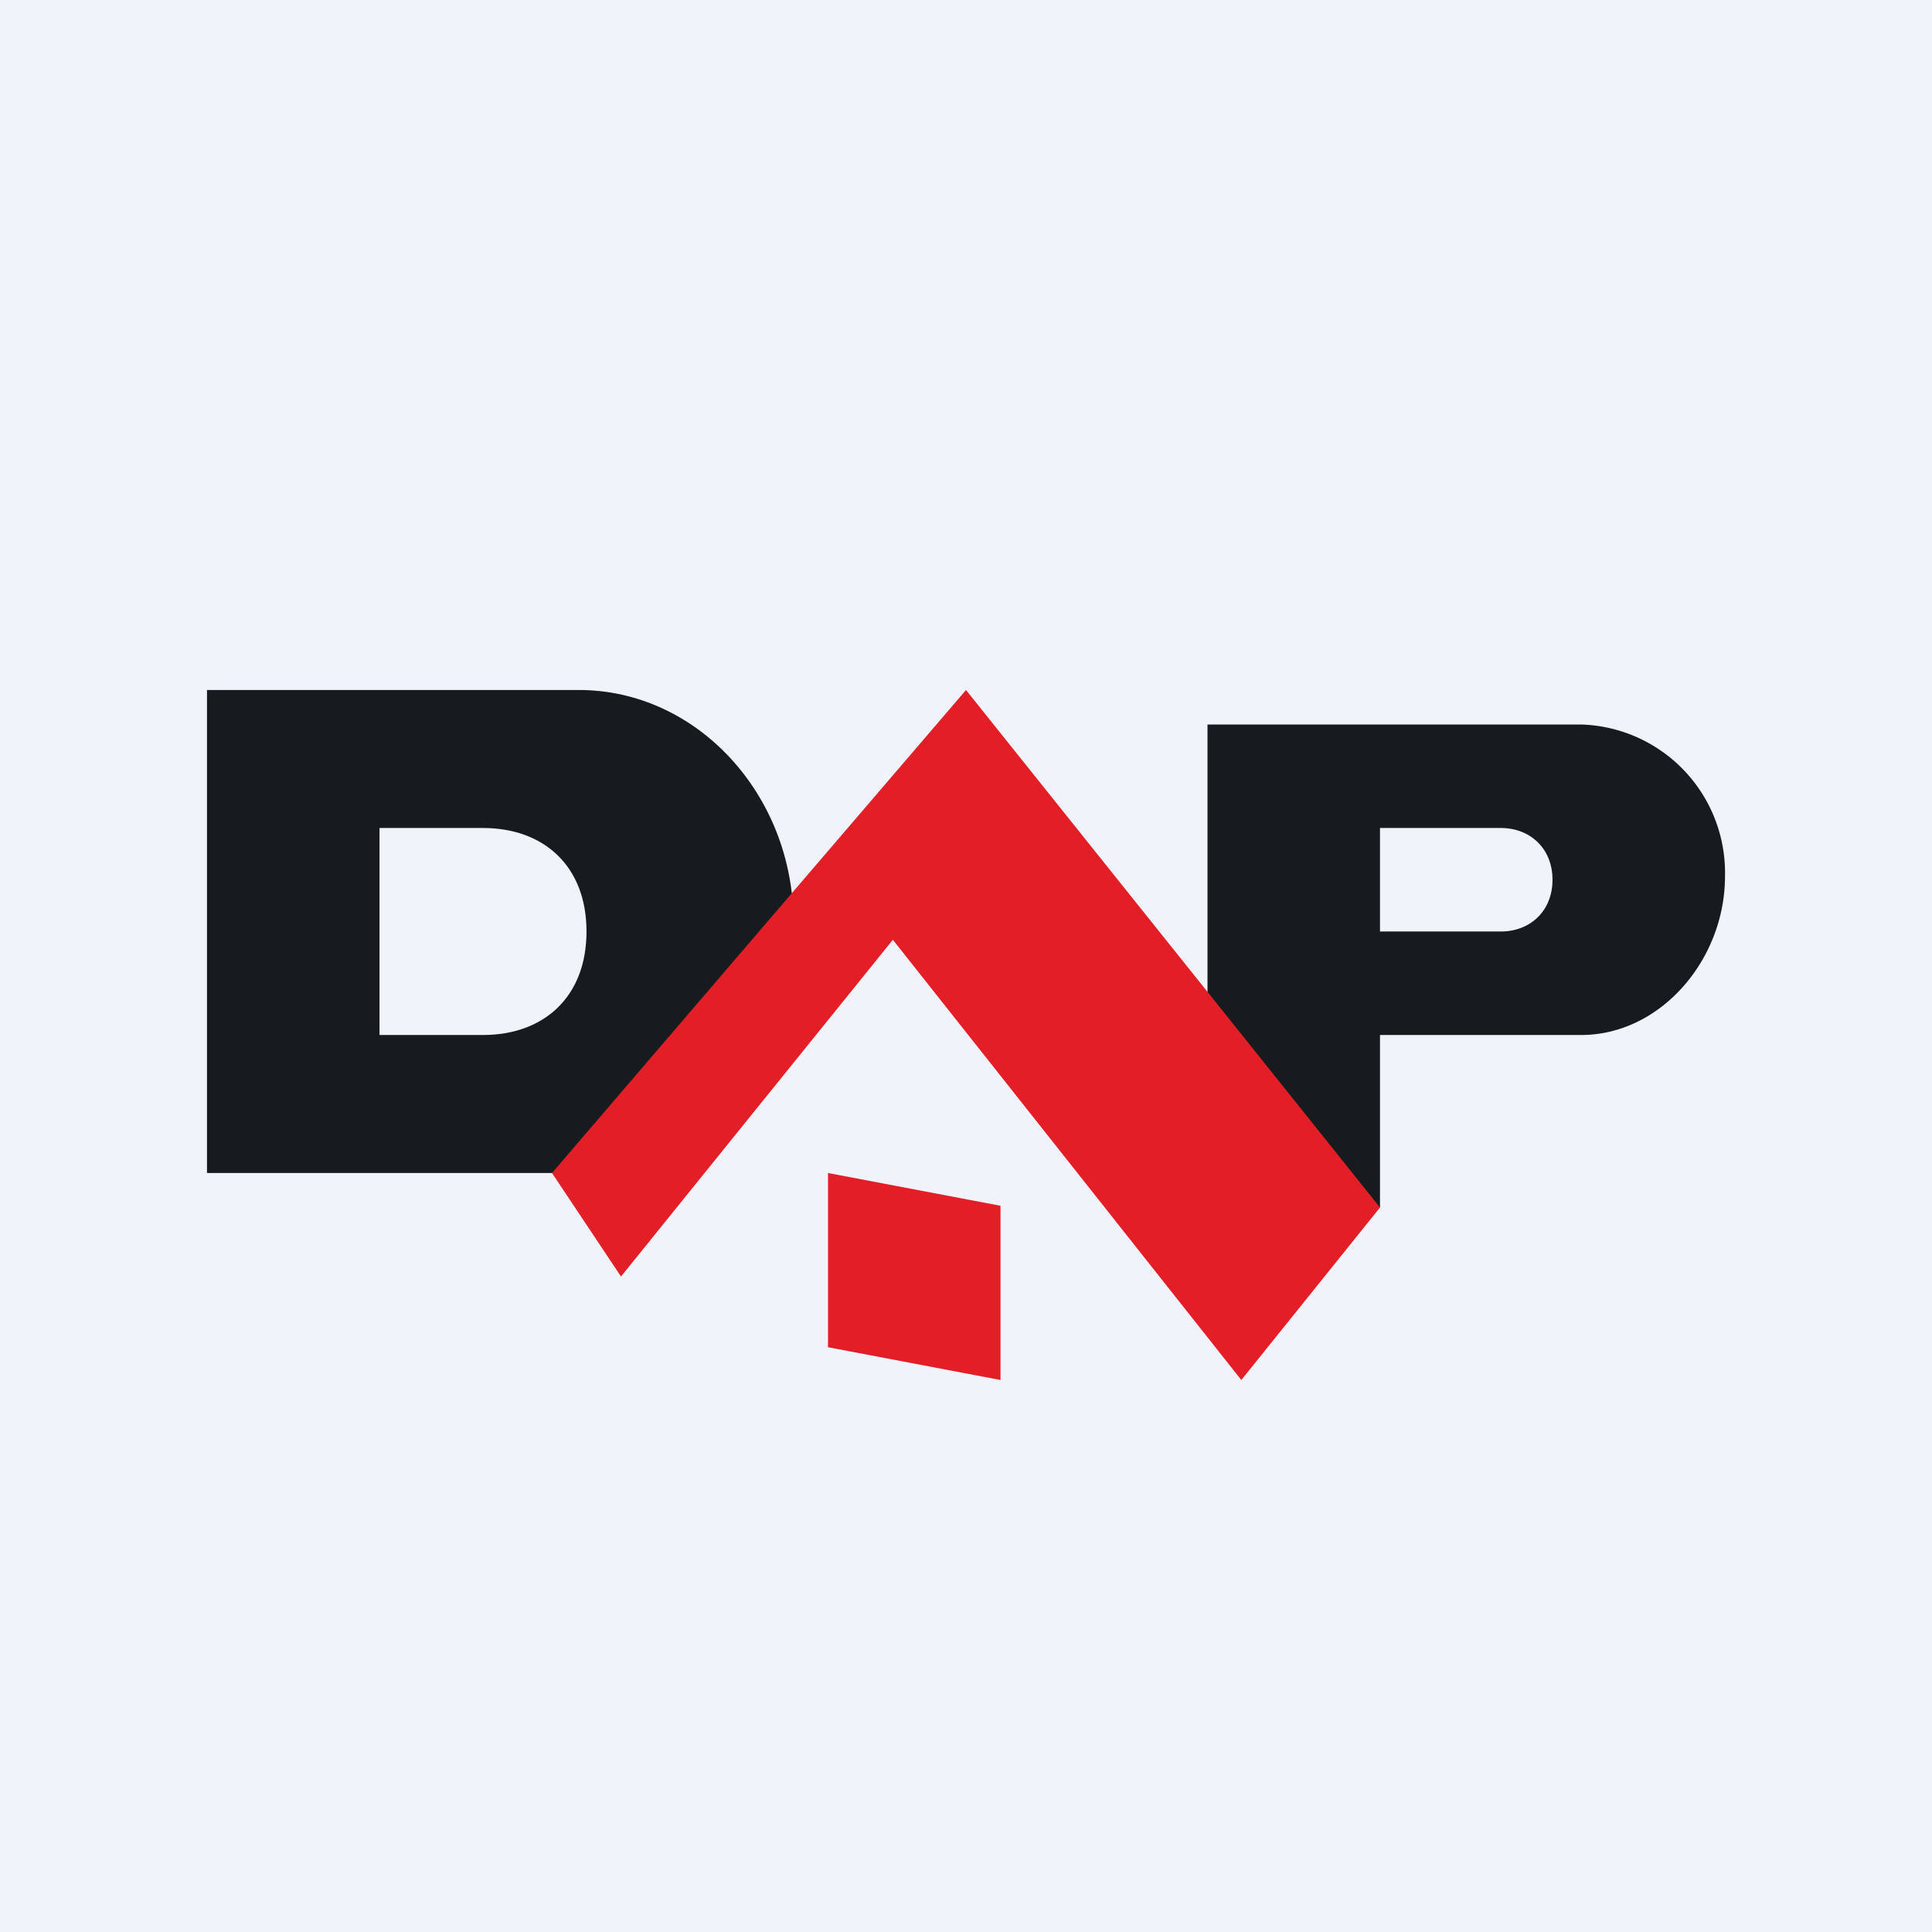
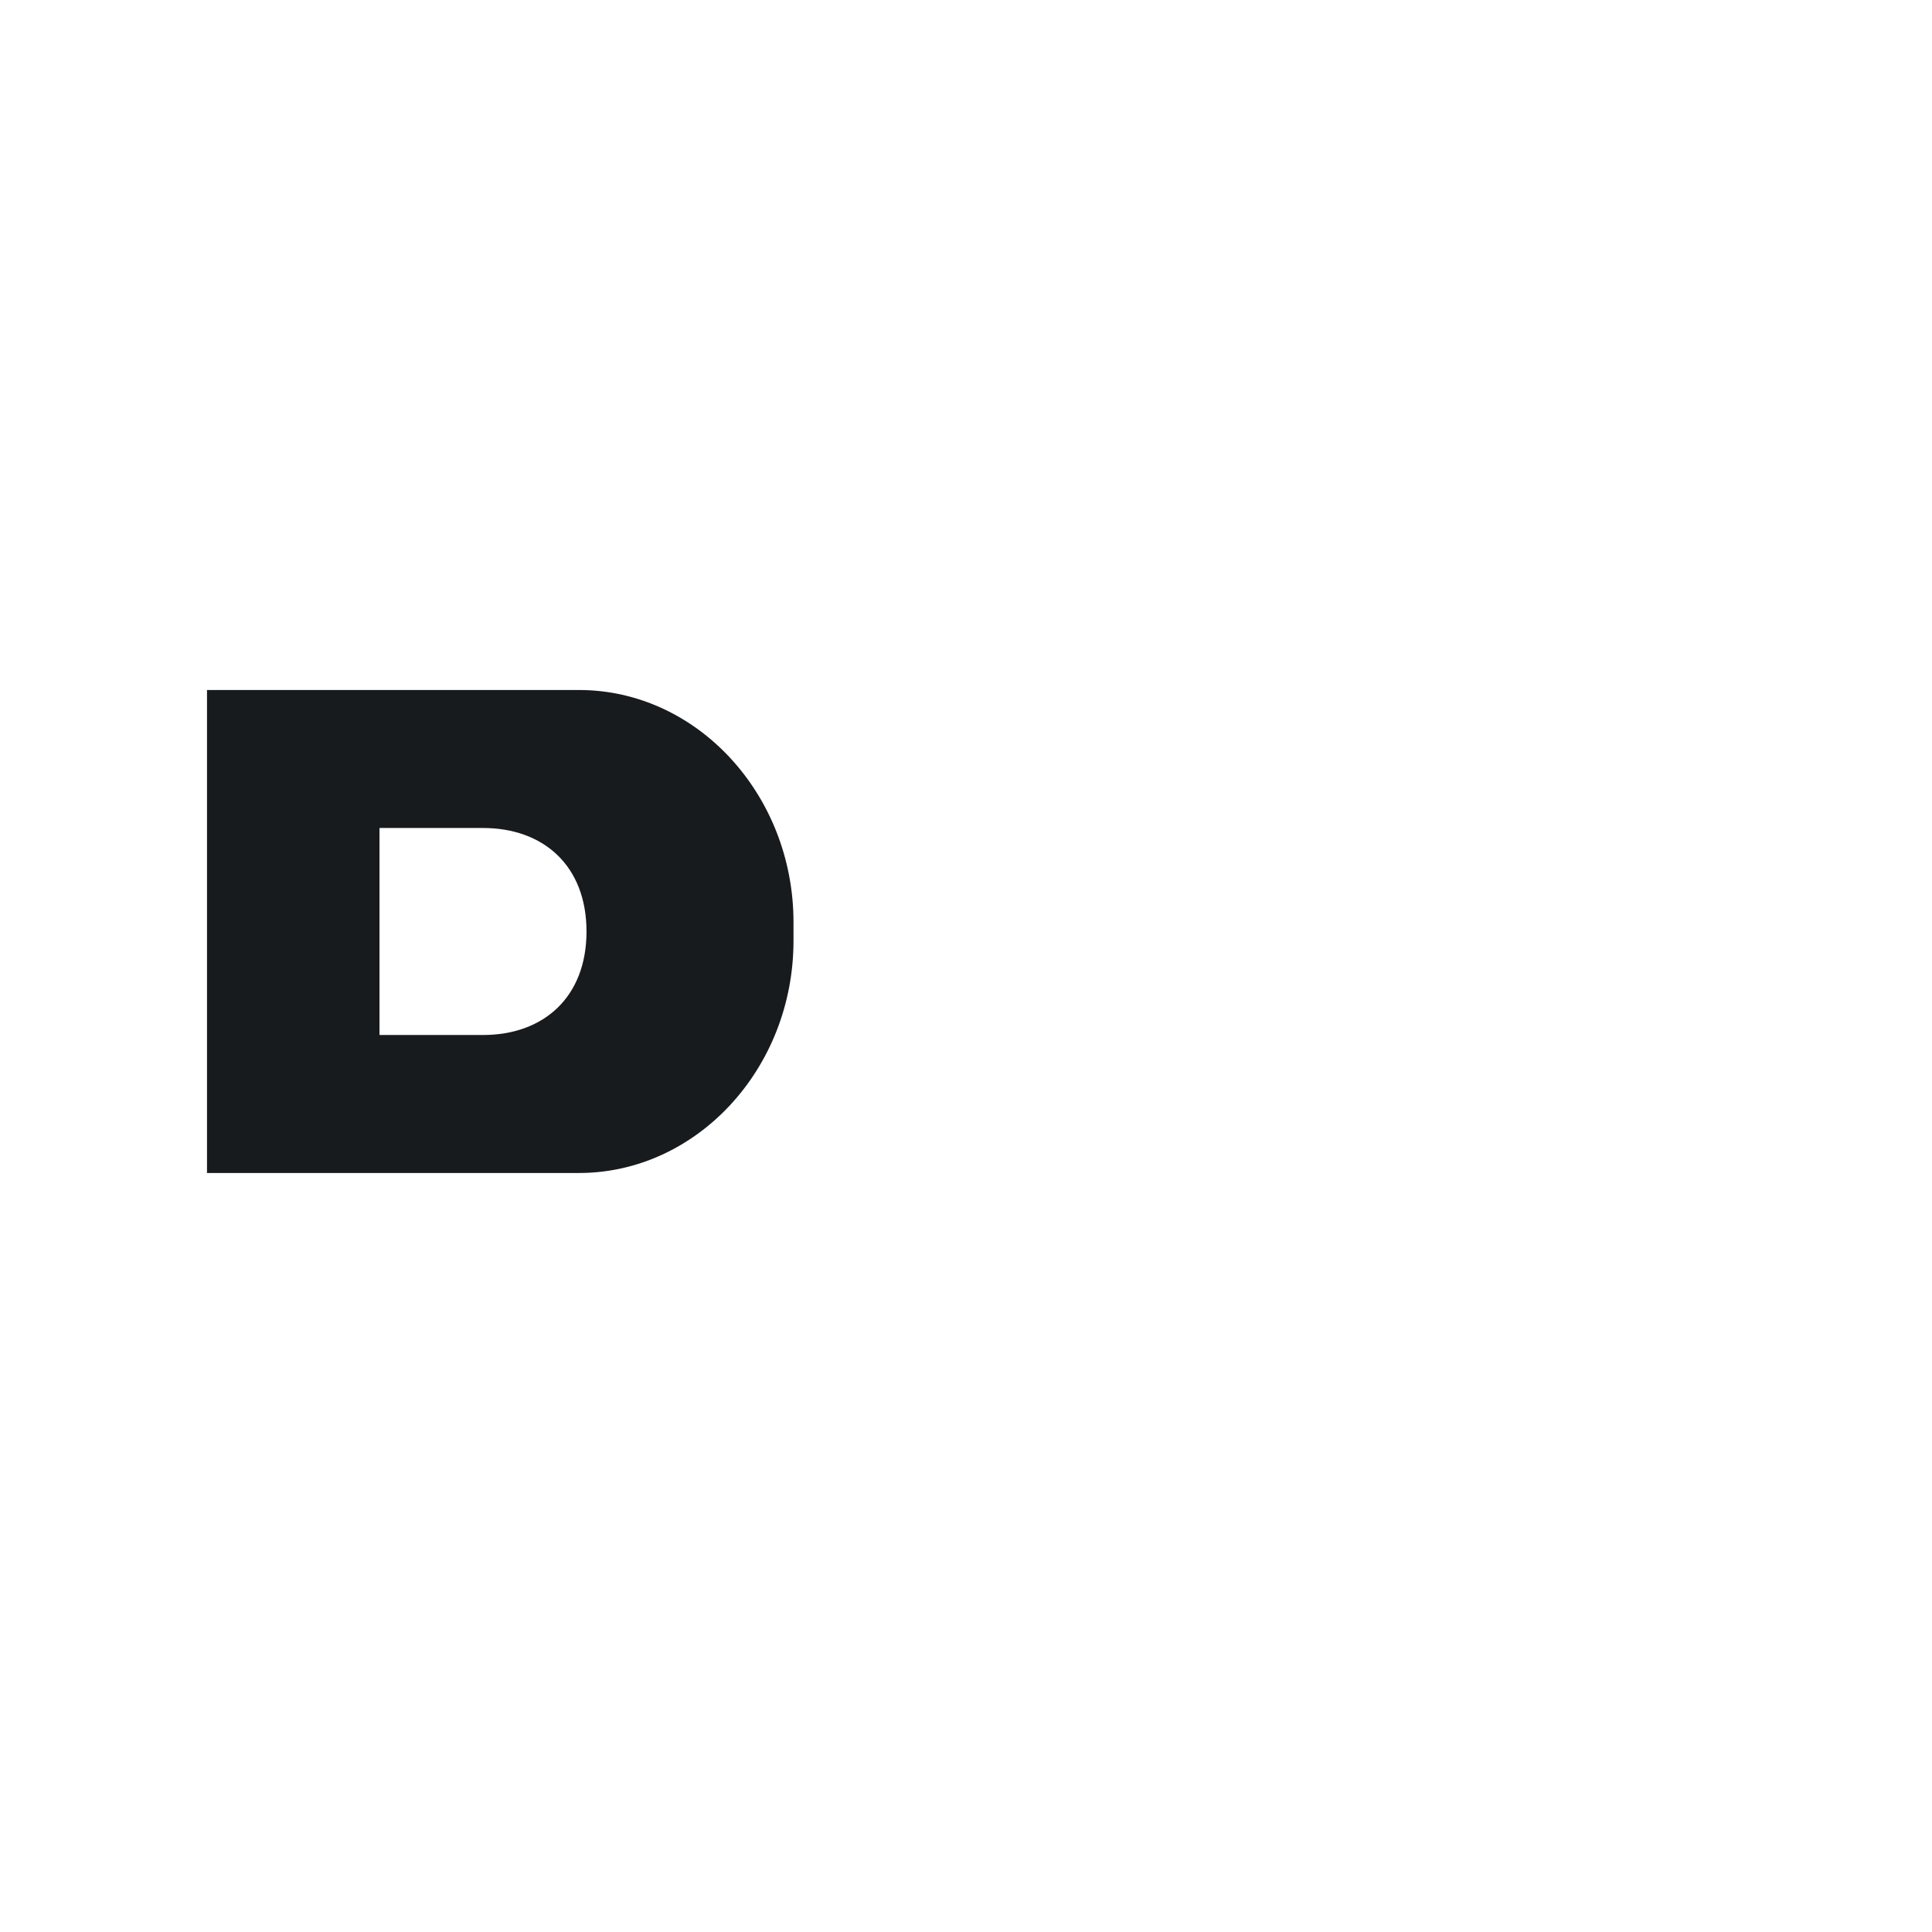
<svg xmlns="http://www.w3.org/2000/svg" viewBox="0 0 56 56">
-   <path fill="#F0F3FA" d="M0 0h56v56H0z" />
  <path d="M6 20h10.78c3.43 0 6.22 3.04 6.22 6.73v.54c0 3.71-2.81 6.73-6.22 6.73H6V20Zm5 4v6h3c1.76 0 3-1.1 3-3s-1.24-3-3-3h-3Z" fill="#181B1E" />
-   <path fill-rule="evenodd" d="M35 21h10.83A4.3 4.3 0 0 1 50 25.4c0 2.42-1.87 4.6-4.17 4.6H40v5h-5V21Zm5 3h3.5c.86 0 1.5.6 1.5 1.5s-.64 1.5-1.5 1.5H40v-3Z" fill="#181B1E" />
-   <path d="m18 37 7.88-9.76L35.98 40 40 35 28 20 16 34l2 3Z" fill="#E31E26" />
-   <path d="m24 34 5 .95V40l-5-.95V34Z" fill="#E31E26" />
</svg>